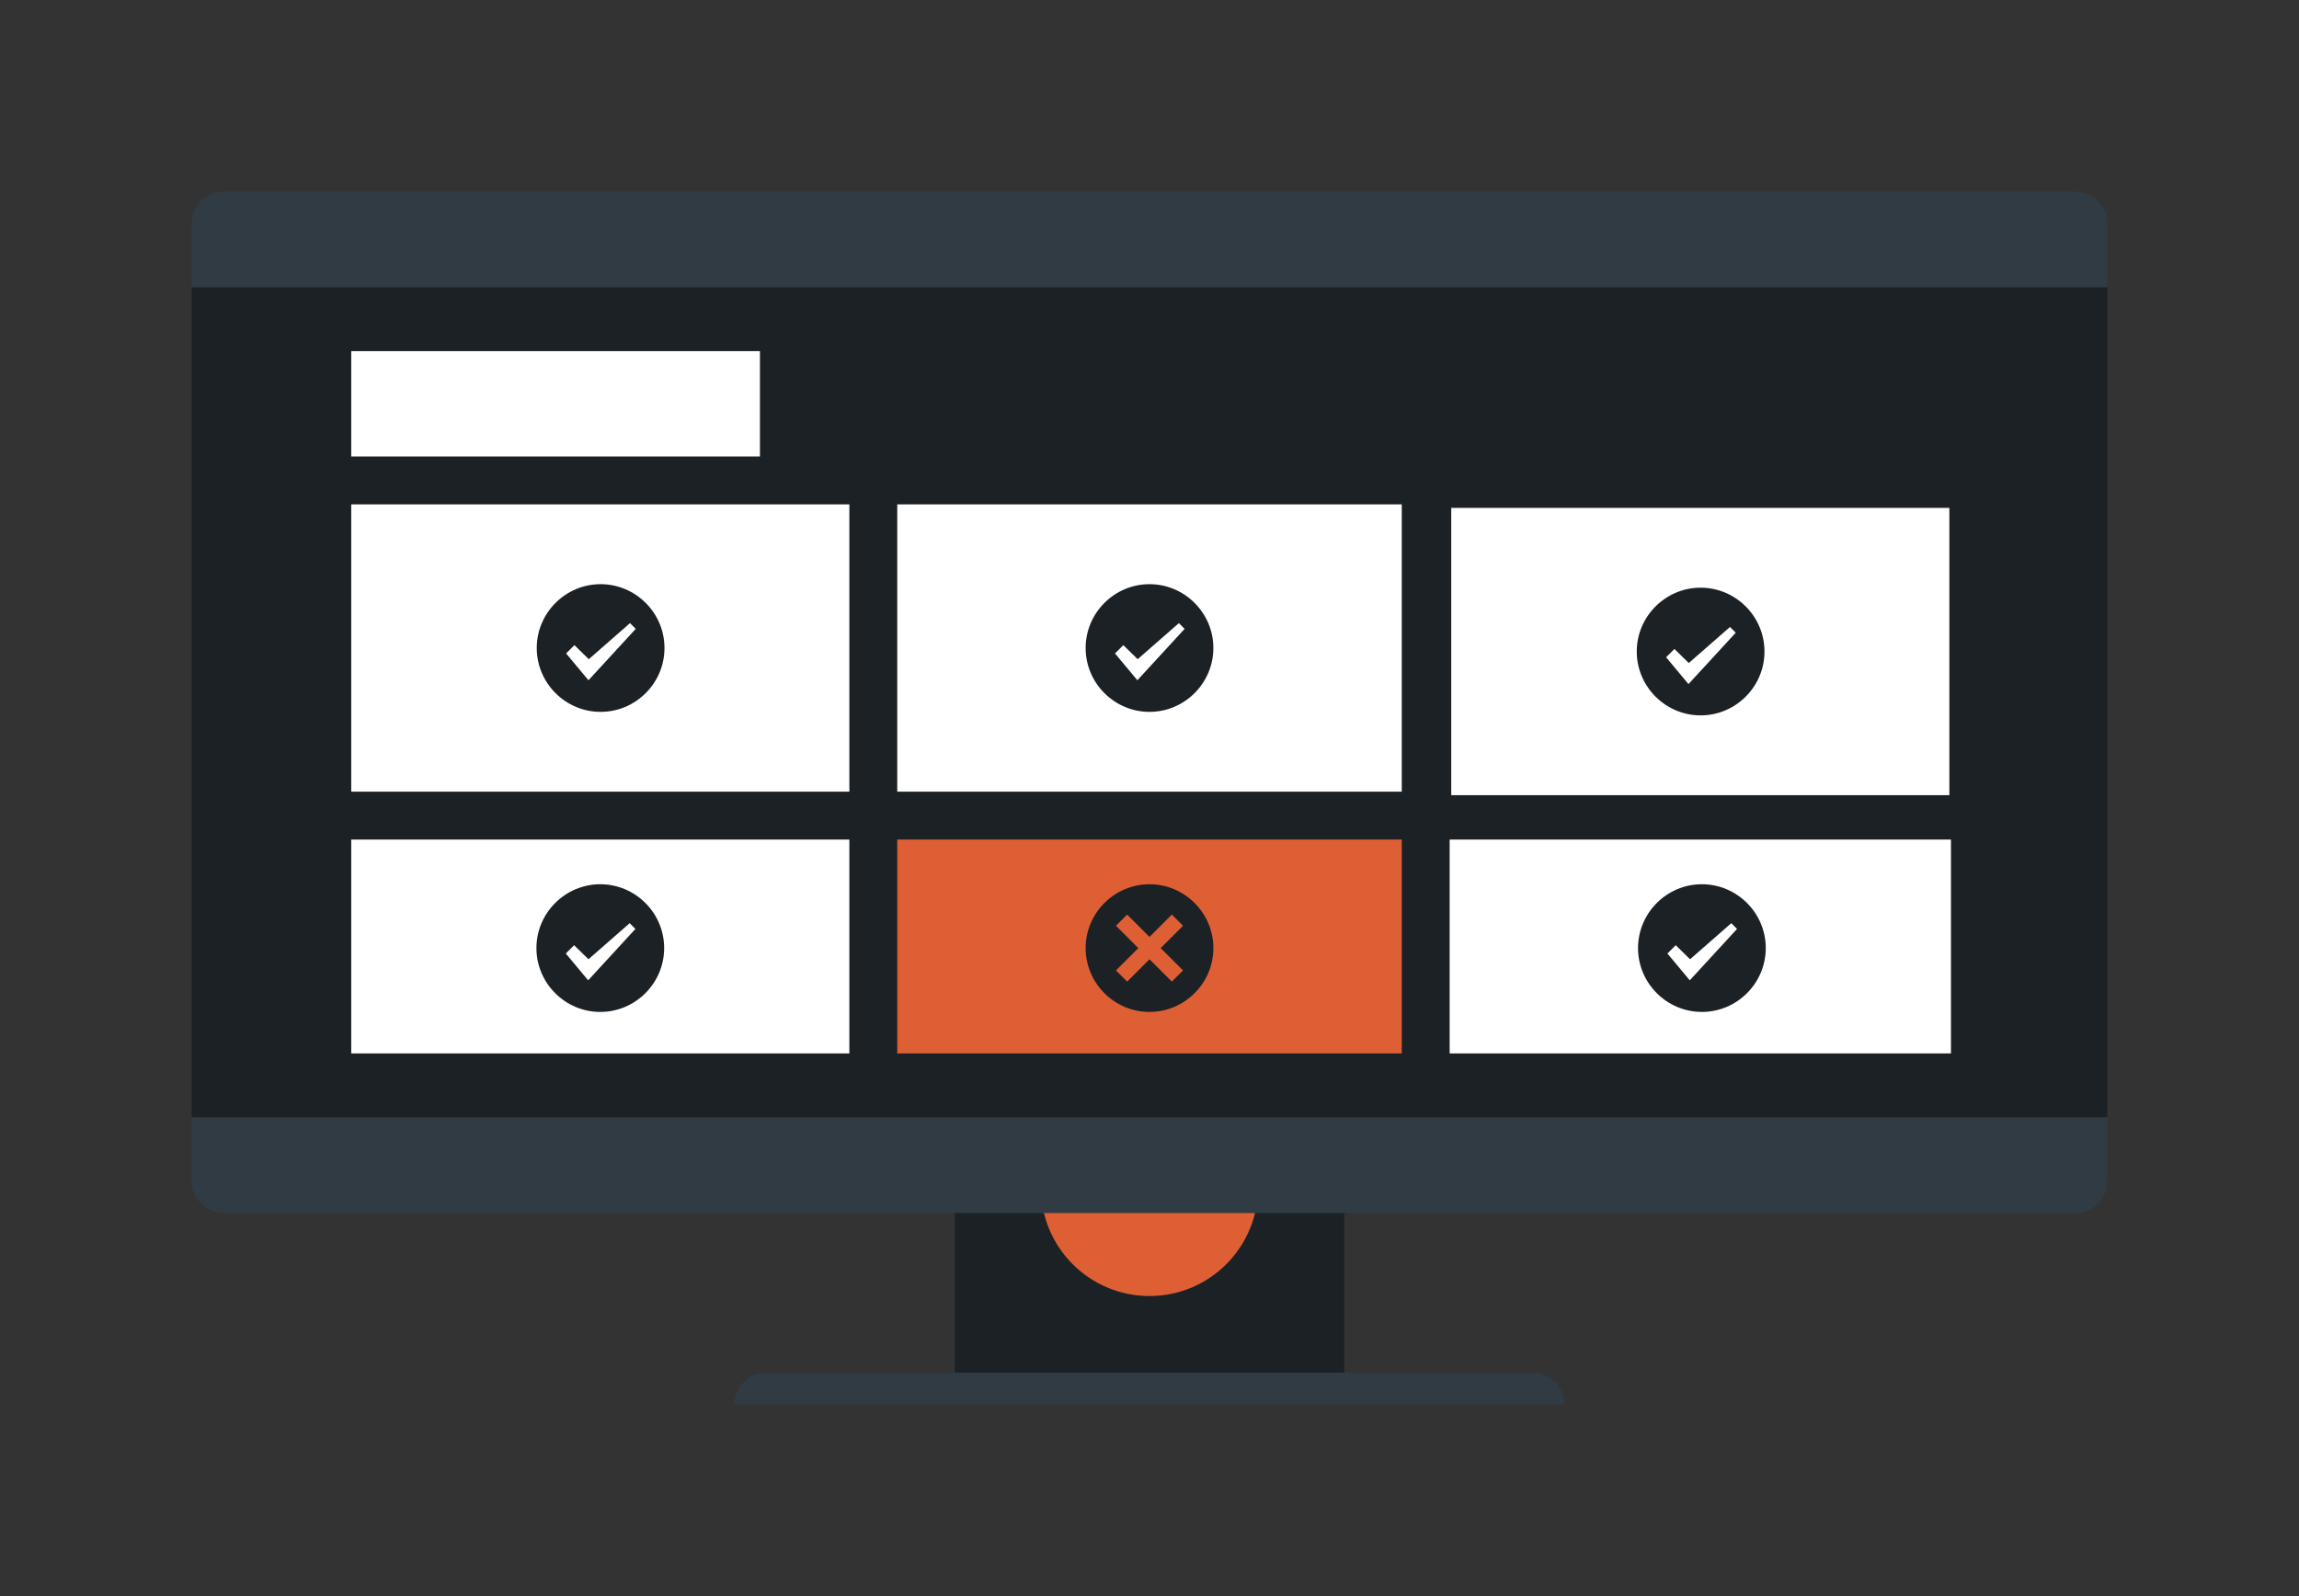
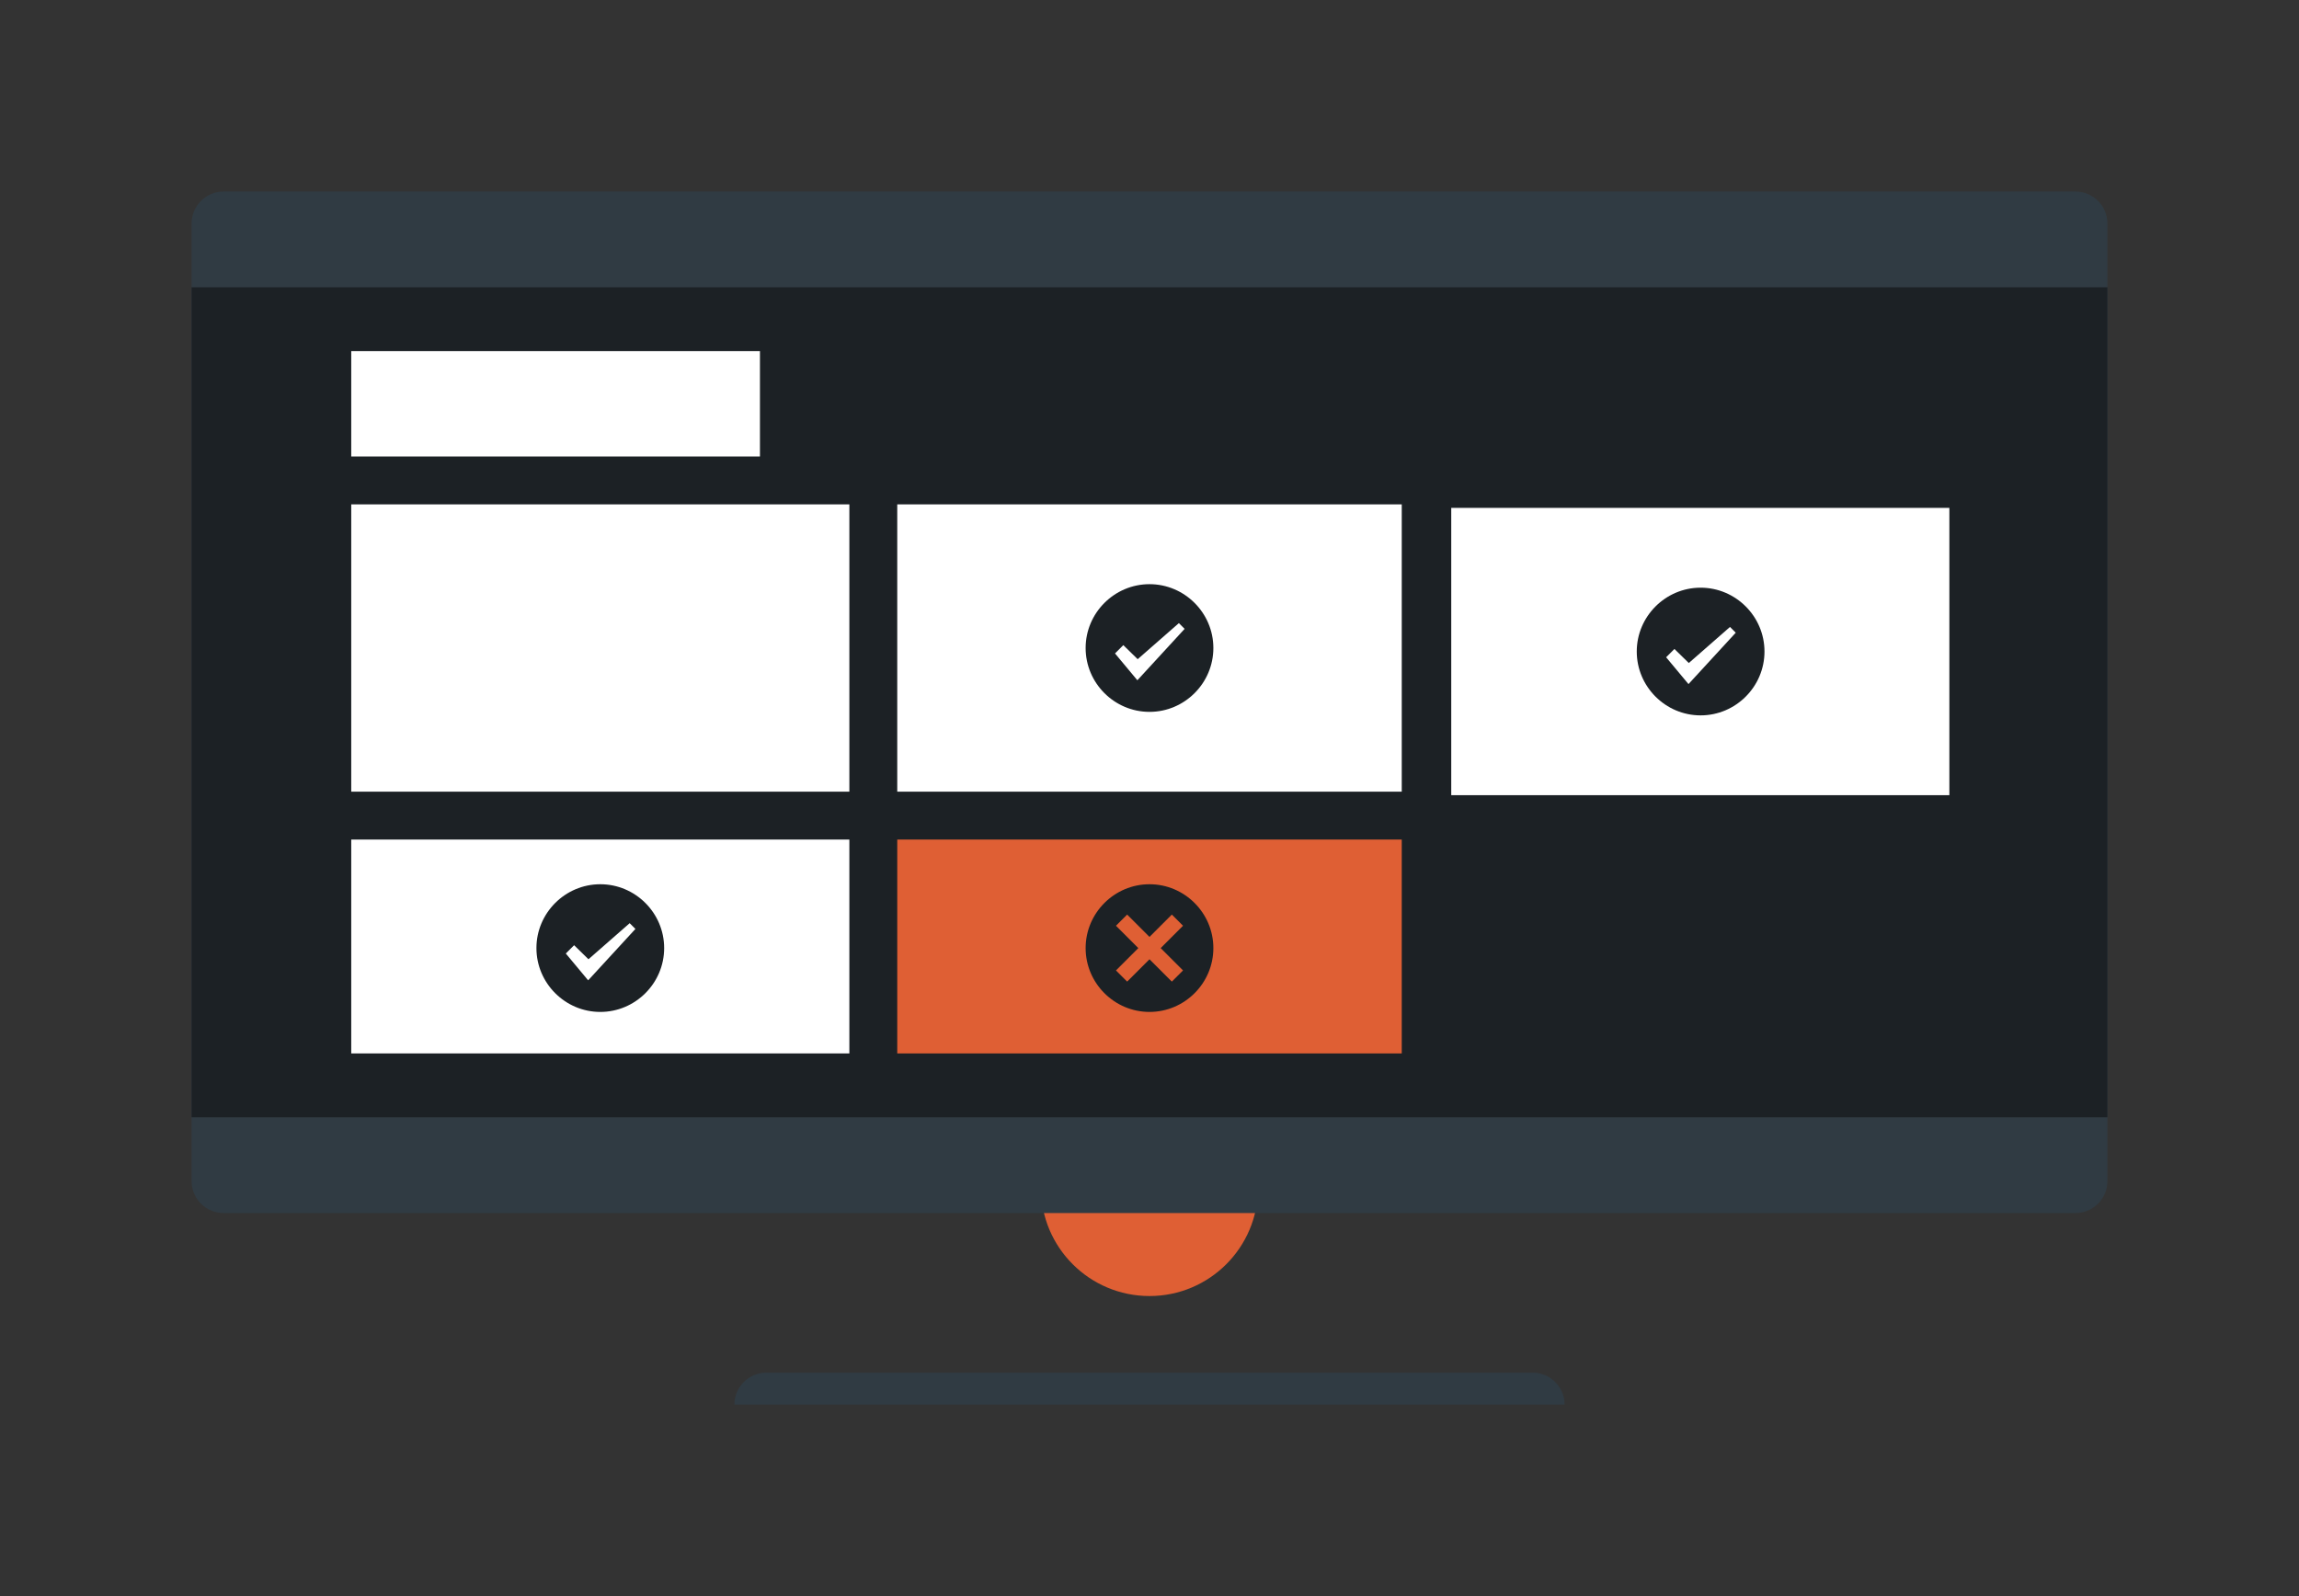
<svg xmlns="http://www.w3.org/2000/svg" version="1.1" id="Layer_1" x="0px" y="0px" viewBox="0 0 720 500" style="enable-background:new 0 0 720 500;" xml:space="preserve">
  <rect x="0" y="0" width="720" height="500" fill="#333333" stroke="none" />
  <style type="text/css">
	.st0{fill:#1C2125;}
	.st1{fill:#DF5F34;}
	.st2{fill:#303B43;}
	.st3{fill:#FFFFFF;}
</style>
  <g id="Group_2_1_">
    <g id="Rectangle_1">
      <g>
-         <rect x="299" y="350" class="st0" width="122" height="80" />
-       </g>
+         </g>
    </g>
    <g id="Ellipse_1">
      <g>
        <circle class="st1" cx="360" cy="372" r="34" />
      </g>
    </g>
    <g id="Rounded_Rectangle_1">
      <g>
        <path class="st2" d="M650,60H70c-5.5,0-10,4.5-10,10v300c0,5.5,4.5,10,10,10h580c5.5,0,10-4.5,10-10V70C660,64.5,655.5,60,650,60     z" />
      </g>
    </g>
    <g id="Rectangle_2">
      <g>
        <rect x="60" y="90" class="st0" width="600" height="260" />
      </g>
    </g>
    <g id="Rectangle_3">
      <g>
        <rect x="110" y="110" class="st3" width="128" height="33" />
      </g>
    </g>
    <g id="Rectangle_3_copy">
      <g>
        <rect x="110" y="158" class="st3" width="156" height="90" />
      </g>
    </g>
    <g id="Rectangle_3_copy_4">
      <g>
-         <rect x="454" y="263" class="st3" width="157" height="67" />
-       </g>
+         </g>
    </g>
    <g id="Rectangle_3_copy_5">
      <g>
        <rect x="281" y="263" class="st1" width="158" height="67" />
      </g>
    </g>
    <g id="Rectangle_3_copy_6">
      <g>
        <rect x="110" y="263" class="st3" width="156" height="67" />
      </g>
    </g>
    <g id="Rounded_Rectangle_2">
      <g>
        <path class="st2" d="M480,430H240c-5.5,0-10,4.5-10,10h260C490,434.5,485.5,430,480,430z" />
      </g>
    </g>
    <g id="Shape_1">
      <g>
-         <path class="st0" d="M188.1,183c-11,0-20,9-20,20s9,20,20,20s20-9,20-20S199.1,183,188.1,183z M184.3,213.1l-7-8.4l2.6-2.6     l4.5,4.4l12.9-11.3l1.8,1.8L184.3,213.1z" />
-       </g>
+         </g>
    </g>
    <g id="Rectangle_3_copy_1_">
      <g>
        <rect x="281" y="158" class="st3" width="158" height="90" />
      </g>
    </g>
    <g id="Shape_1_1_">
      <g>
        <path class="st0" d="M360,183c-11,0-20,9-20,20s9,20,20,20s20-9,20-20S371,183,360,183z M356.2,213.1l-7-8.4l2.6-2.6l4.5,4.4     l12.9-11.3l1.8,1.8L356.2,213.1z" />
      </g>
    </g>
    <g id="Rectangle_3_copy_2_">
      <g>
        <rect x="454.5" y="159.1" class="st3" width="156" height="90" />
      </g>
    </g>
    <g id="Shape_1_2_">
      <g>
        <path class="st0" d="M532.6,184.1c-11,0-20,9-20,20s9,20,20,20s20-9,20-20S543.6,184.1,532.6,184.1z M528.8,214.3l-7-8.4l2.6-2.6     l4.5,4.4l12.9-11.3l1.8,1.8L528.8,214.3z" />
      </g>
    </g>
    <g id="Shape_1_copy">
      <g>
        <path class="st0" d="M188,277c-11,0-20,9-20,20s9,20,20,20s20-9,20-20S199,277,188,277z M184.2,307.1l-7-8.4l2.6-2.6l4.5,4.4     l12.9-11.3l1.8,1.8L184.2,307.1z" />
      </g>
    </g>
    <g id="Shape_1_copy_2">
      <g>
        <path class="st0" d="M533,277c-11,0-20,9-20,20s9,20,20,20s20-9,20-20S544,277,533,277z M529.2,307.1l-7-8.4l2.6-2.6l4.5,4.4     l12.9-11.3l1.8,1.8L529.2,307.1z" />
      </g>
    </g>
    <g id="Shape_2_copy">
      <g>
        <path class="st0" d="M360,277c-11,0-20,9-20,20s9,20,20,20s20-9,20-20S371,277,360,277z M370.5,304l-3.5,3.5l-7-7l-7,7l-3.5-3.5     l7-7l-7-7l3.5-3.5l7,7l7-7l3.5,3.5l-7,7L370.5,304z" />
      </g>
    </g>
  </g>
</svg>